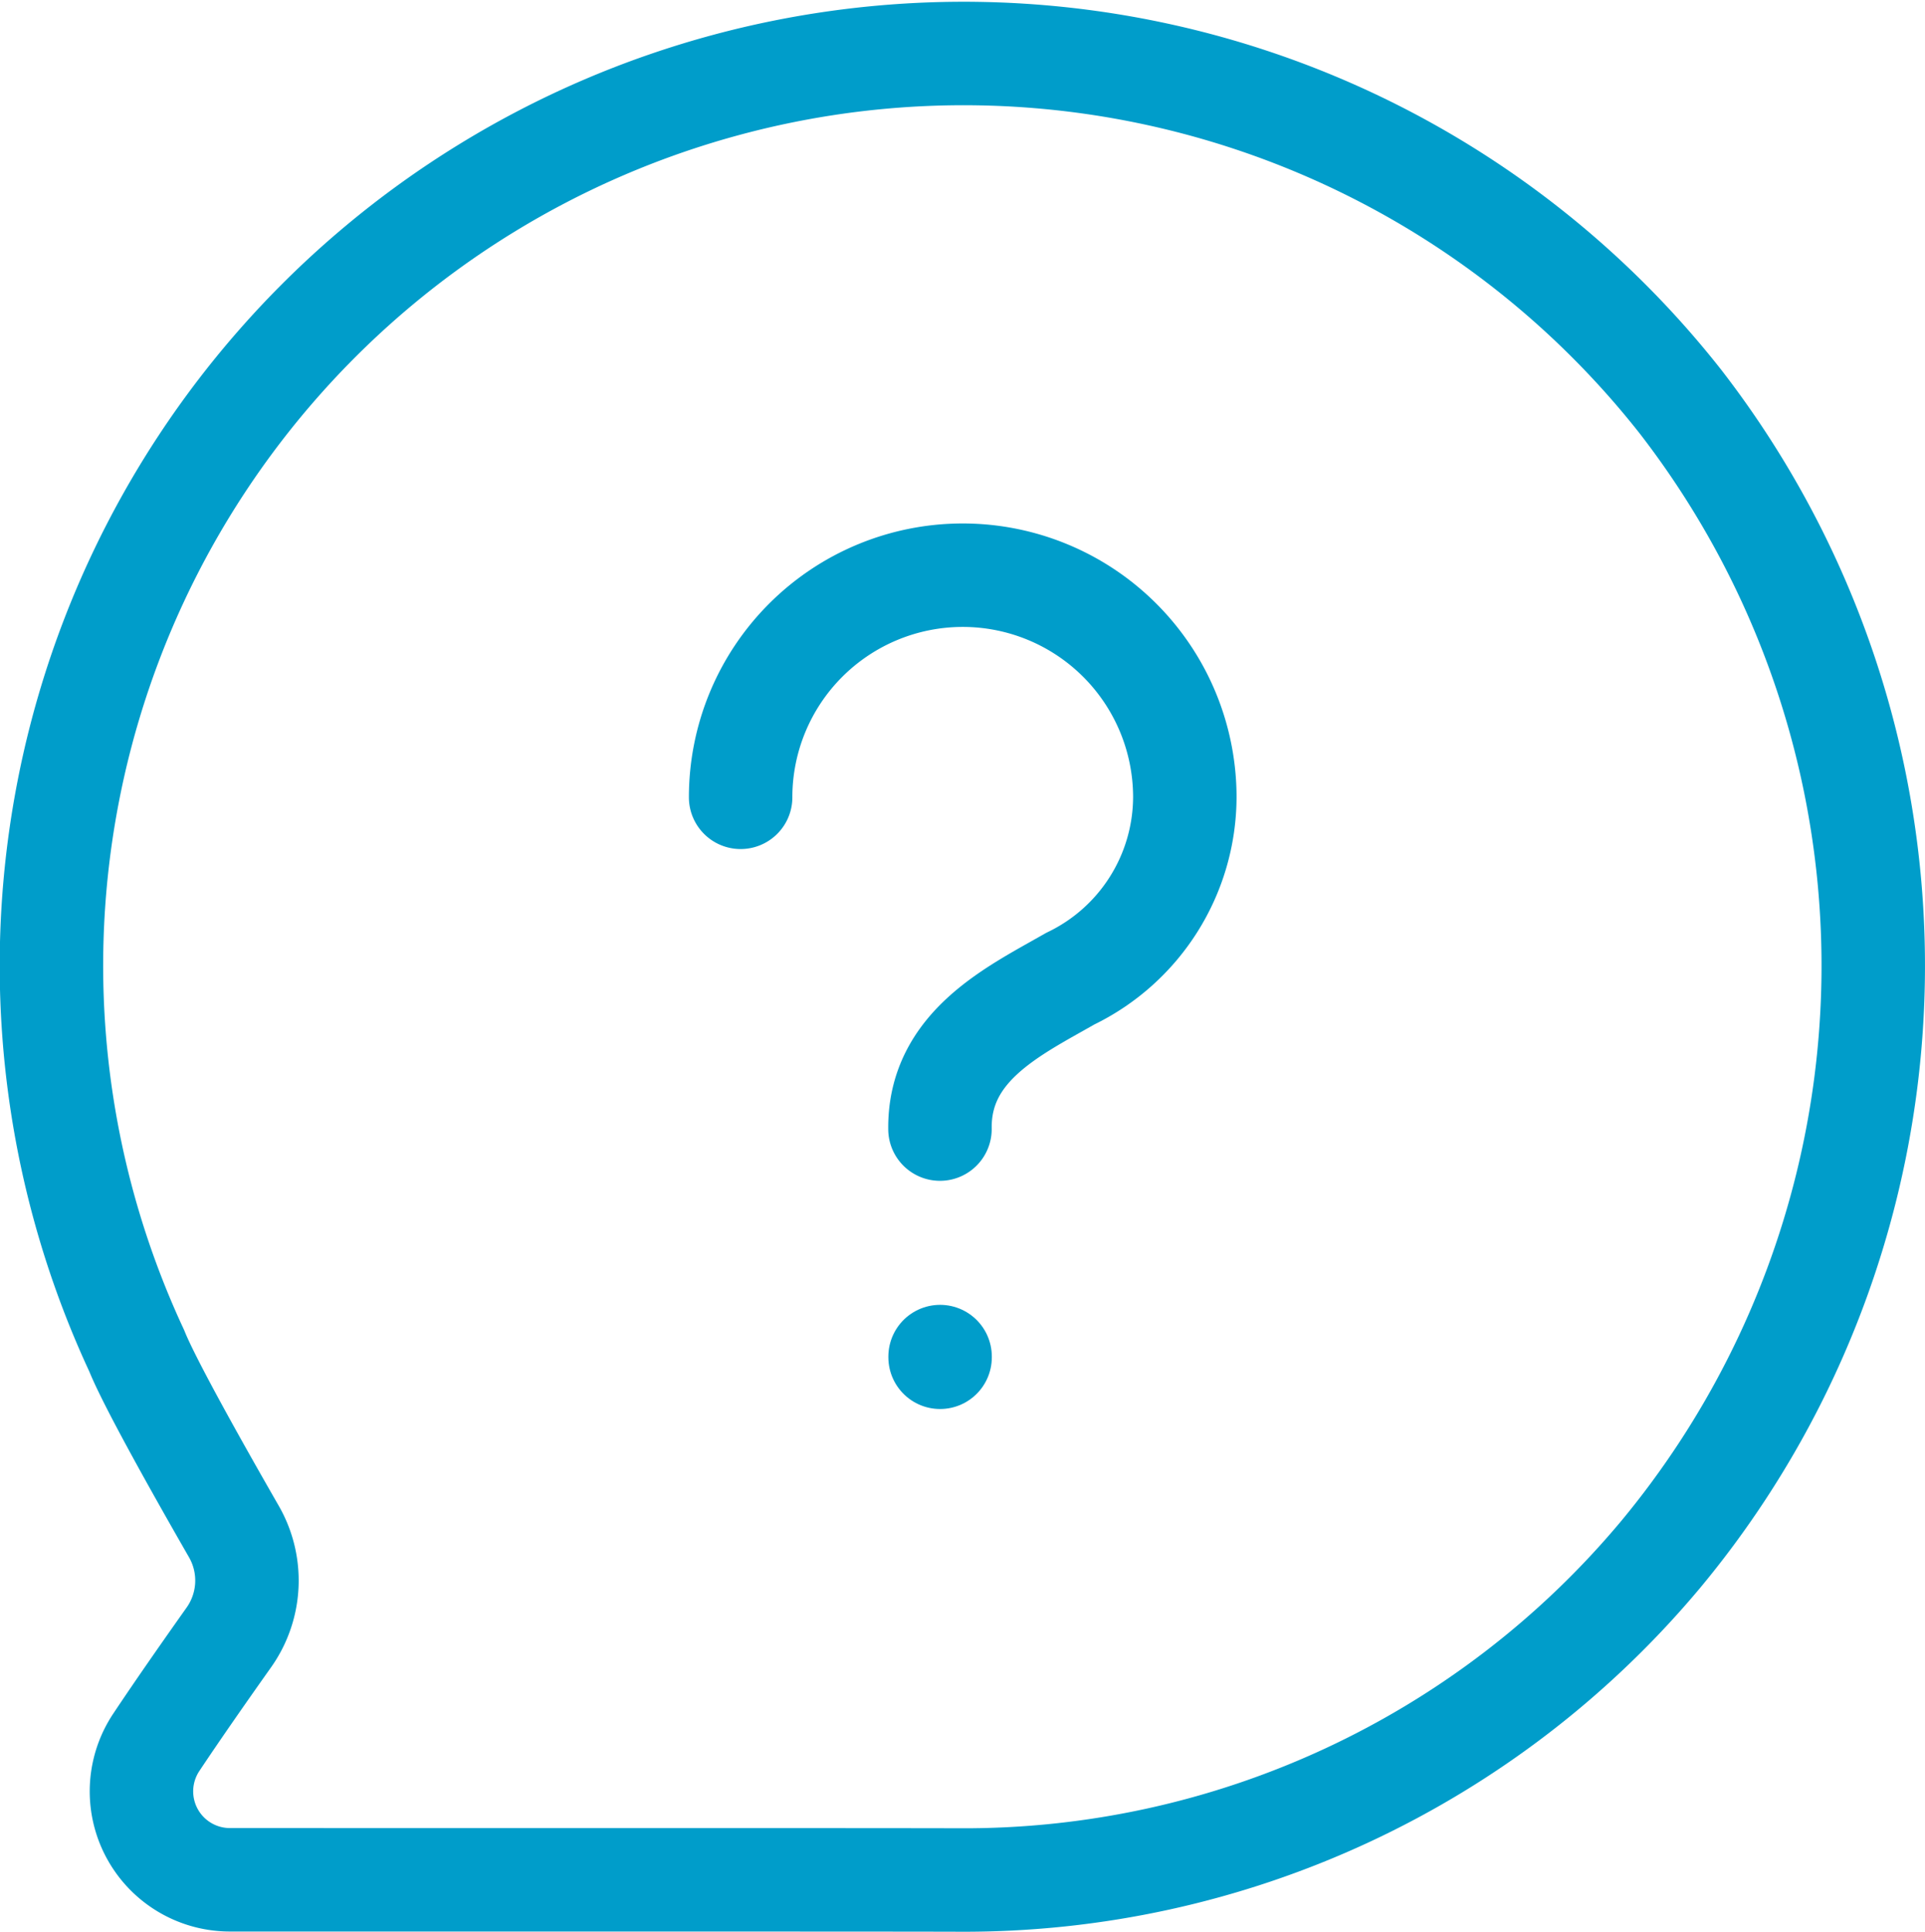
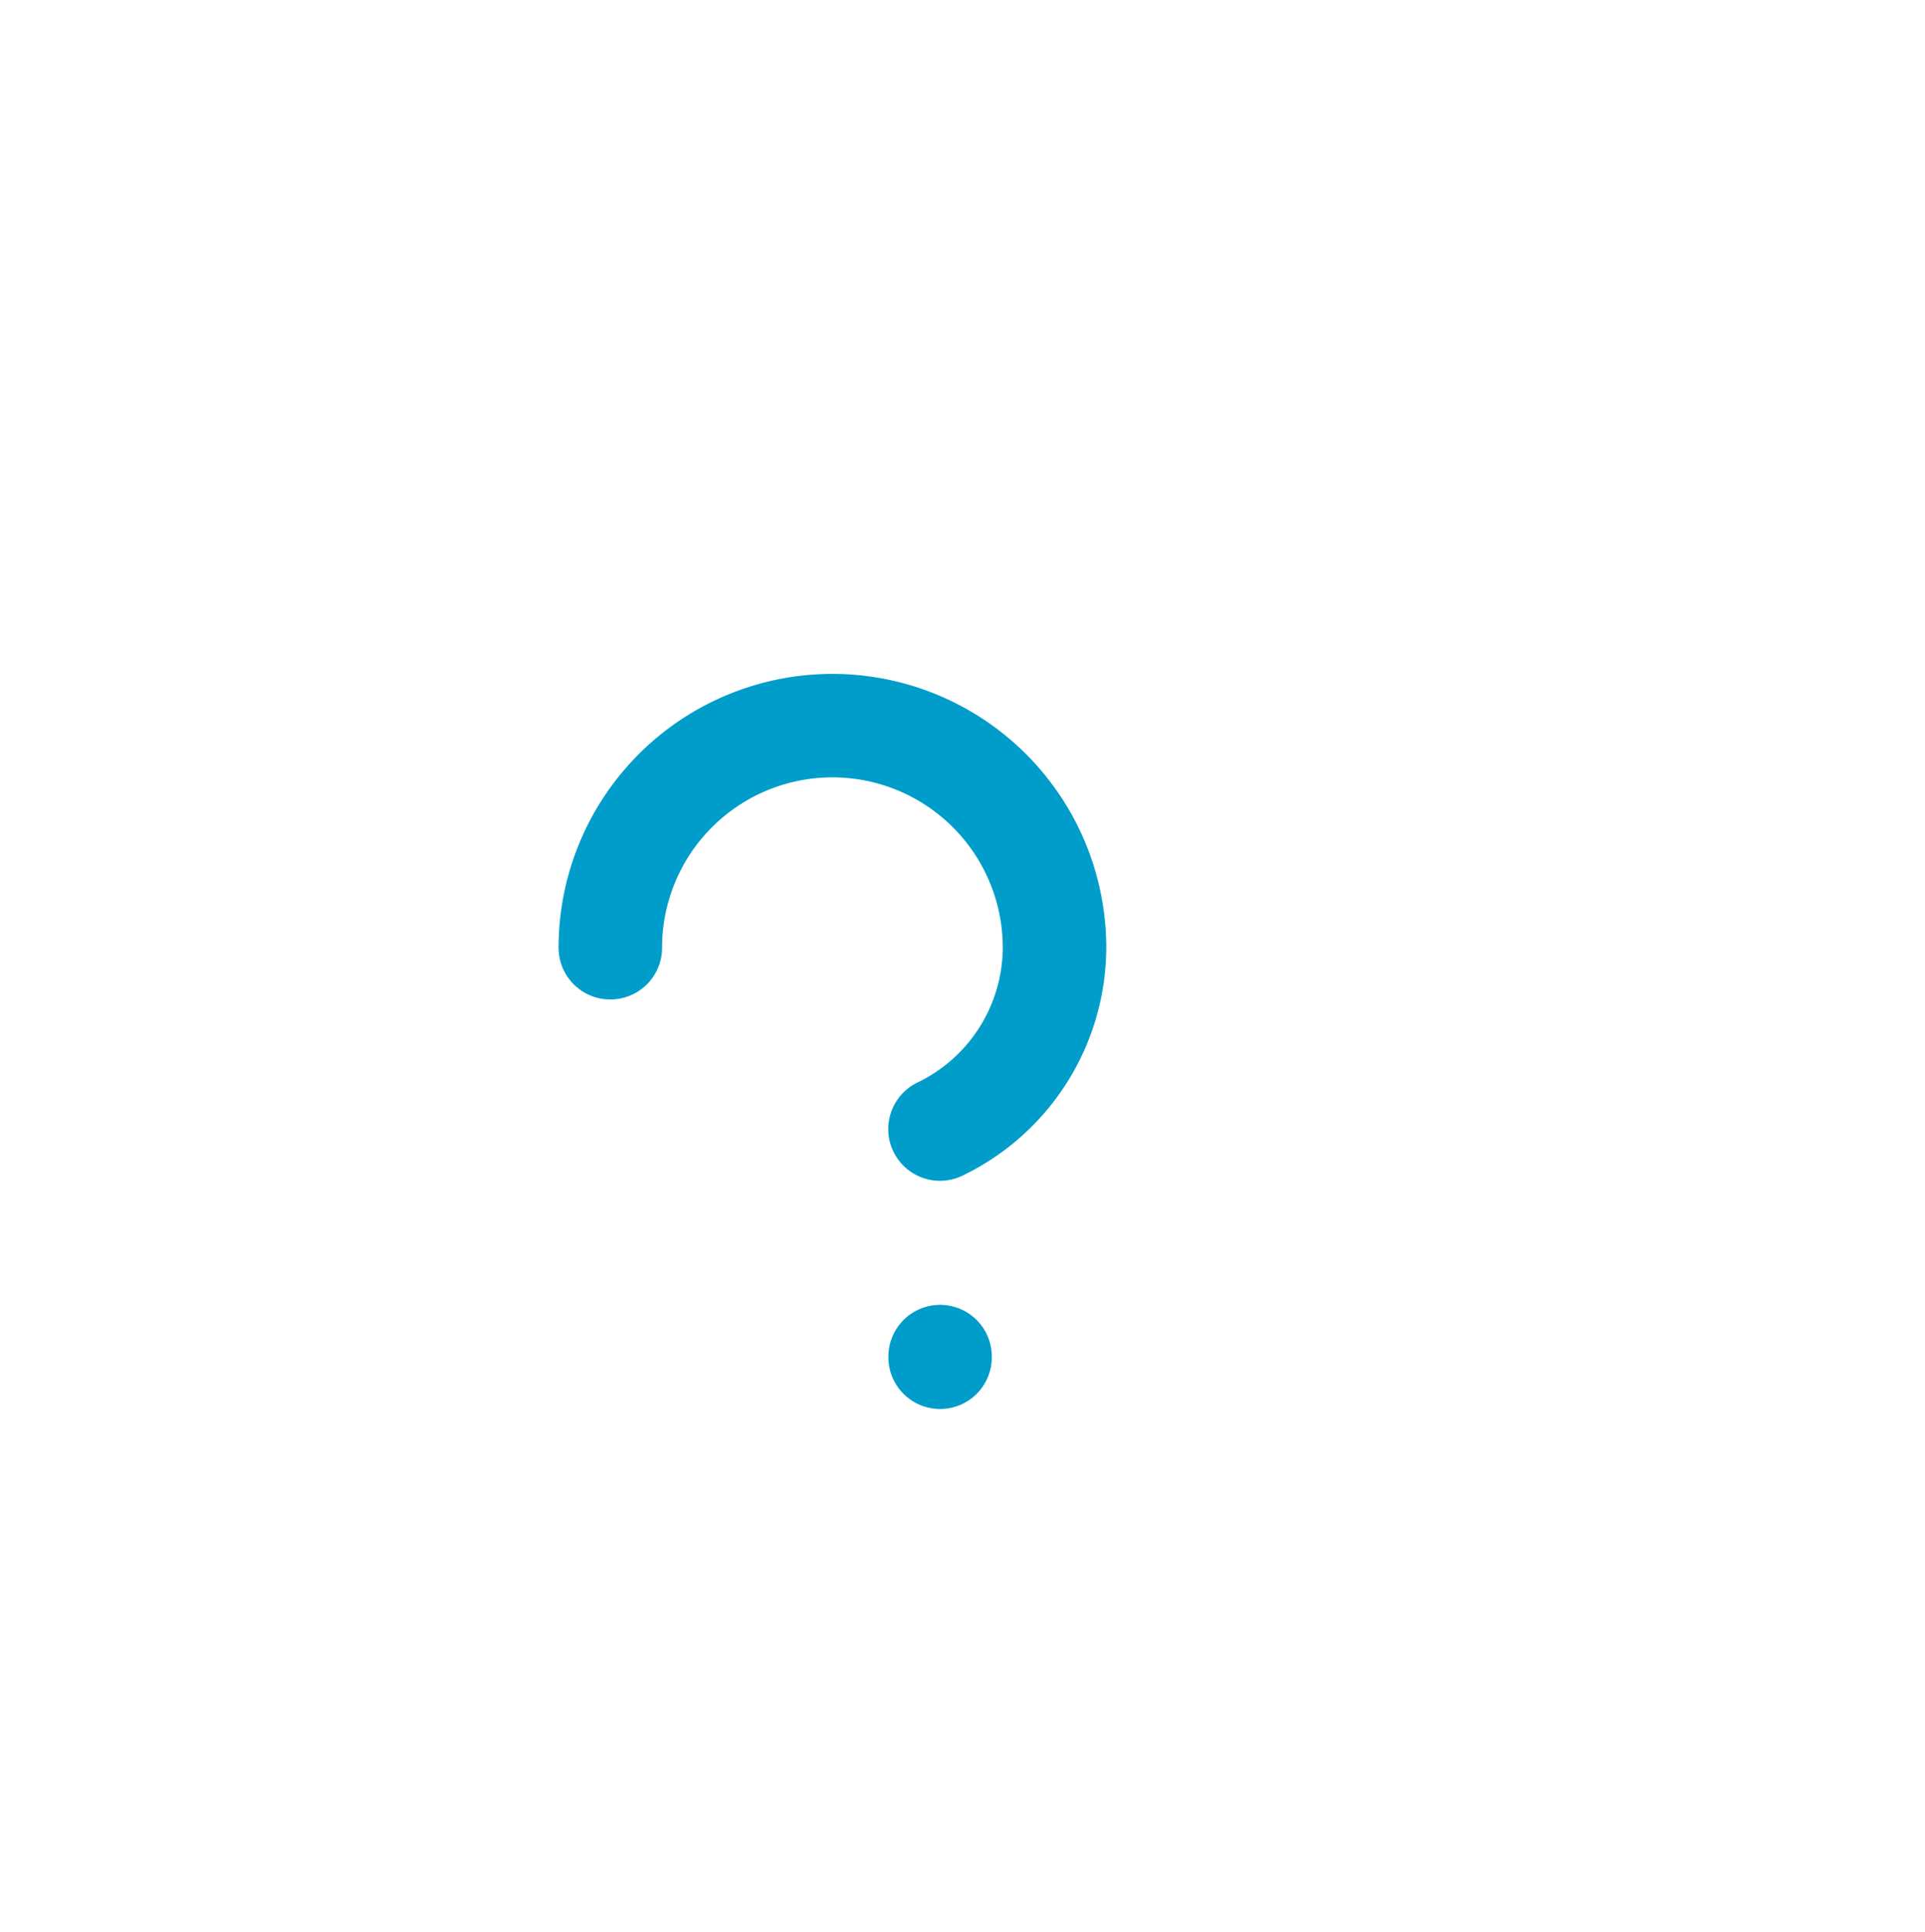
<svg xmlns="http://www.w3.org/2000/svg" width="46.517" height="46.678" viewBox="0 0 46.517 46.678">
  <g id="messages_question" data-name="messages question" transform="translate(-1.738 -2.457)">
-     <path id="Tracé_75" data-name="Tracé 75" d="M24.946,47.885a21.931,21.931,0,0,0,16.927-7.873,22.268,22.268,0,0,0,.473-27.85A22.042,22.042,0,0,0,5.043,35.1c.314.785,1.529,2.942,2.345,4.362a2.377,2.377,0,0,1-.119,2.56c-.538.759-1.218,1.73-1.748,2.527a2.137,2.137,0,0,0,1.767,3.331H8.612C14.419,47.882,22.922,47.878,24.946,47.885Z" transform="translate(0 0)" fill="none" stroke="#009dca" stroke-linecap="round" stroke-linejoin="round" stroke-width="2.5" />
    <path id="Tracé_76" data-name="Tracé 76" d="M11.775,16.6v.017" transform="translate(12.68 18.637)" fill="none" stroke="#009dca" stroke-linecap="round" stroke-linejoin="round" stroke-width="2.5" />
-     <path id="Tracé_77" data-name="Tracé 77" d="M14.621,22.277c-.026-2.007,1.793-2.859,3.149-3.635a4.886,4.886,0,0,0,2.768-4.382,5.367,5.367,0,1,0-10.734,0" transform="translate(9.831 7.463)" fill="none" stroke="#009dca" stroke-linecap="round" stroke-linejoin="round" stroke-width="2.5" />
+     <path id="Tracé_77" data-name="Tracé 77" d="M14.621,22.277a4.886,4.886,0,0,0,2.768-4.382,5.367,5.367,0,1,0-10.734,0" transform="translate(9.831 7.463)" fill="none" stroke="#009dca" stroke-linecap="round" stroke-linejoin="round" stroke-width="2.5" />
  </g>
</svg>